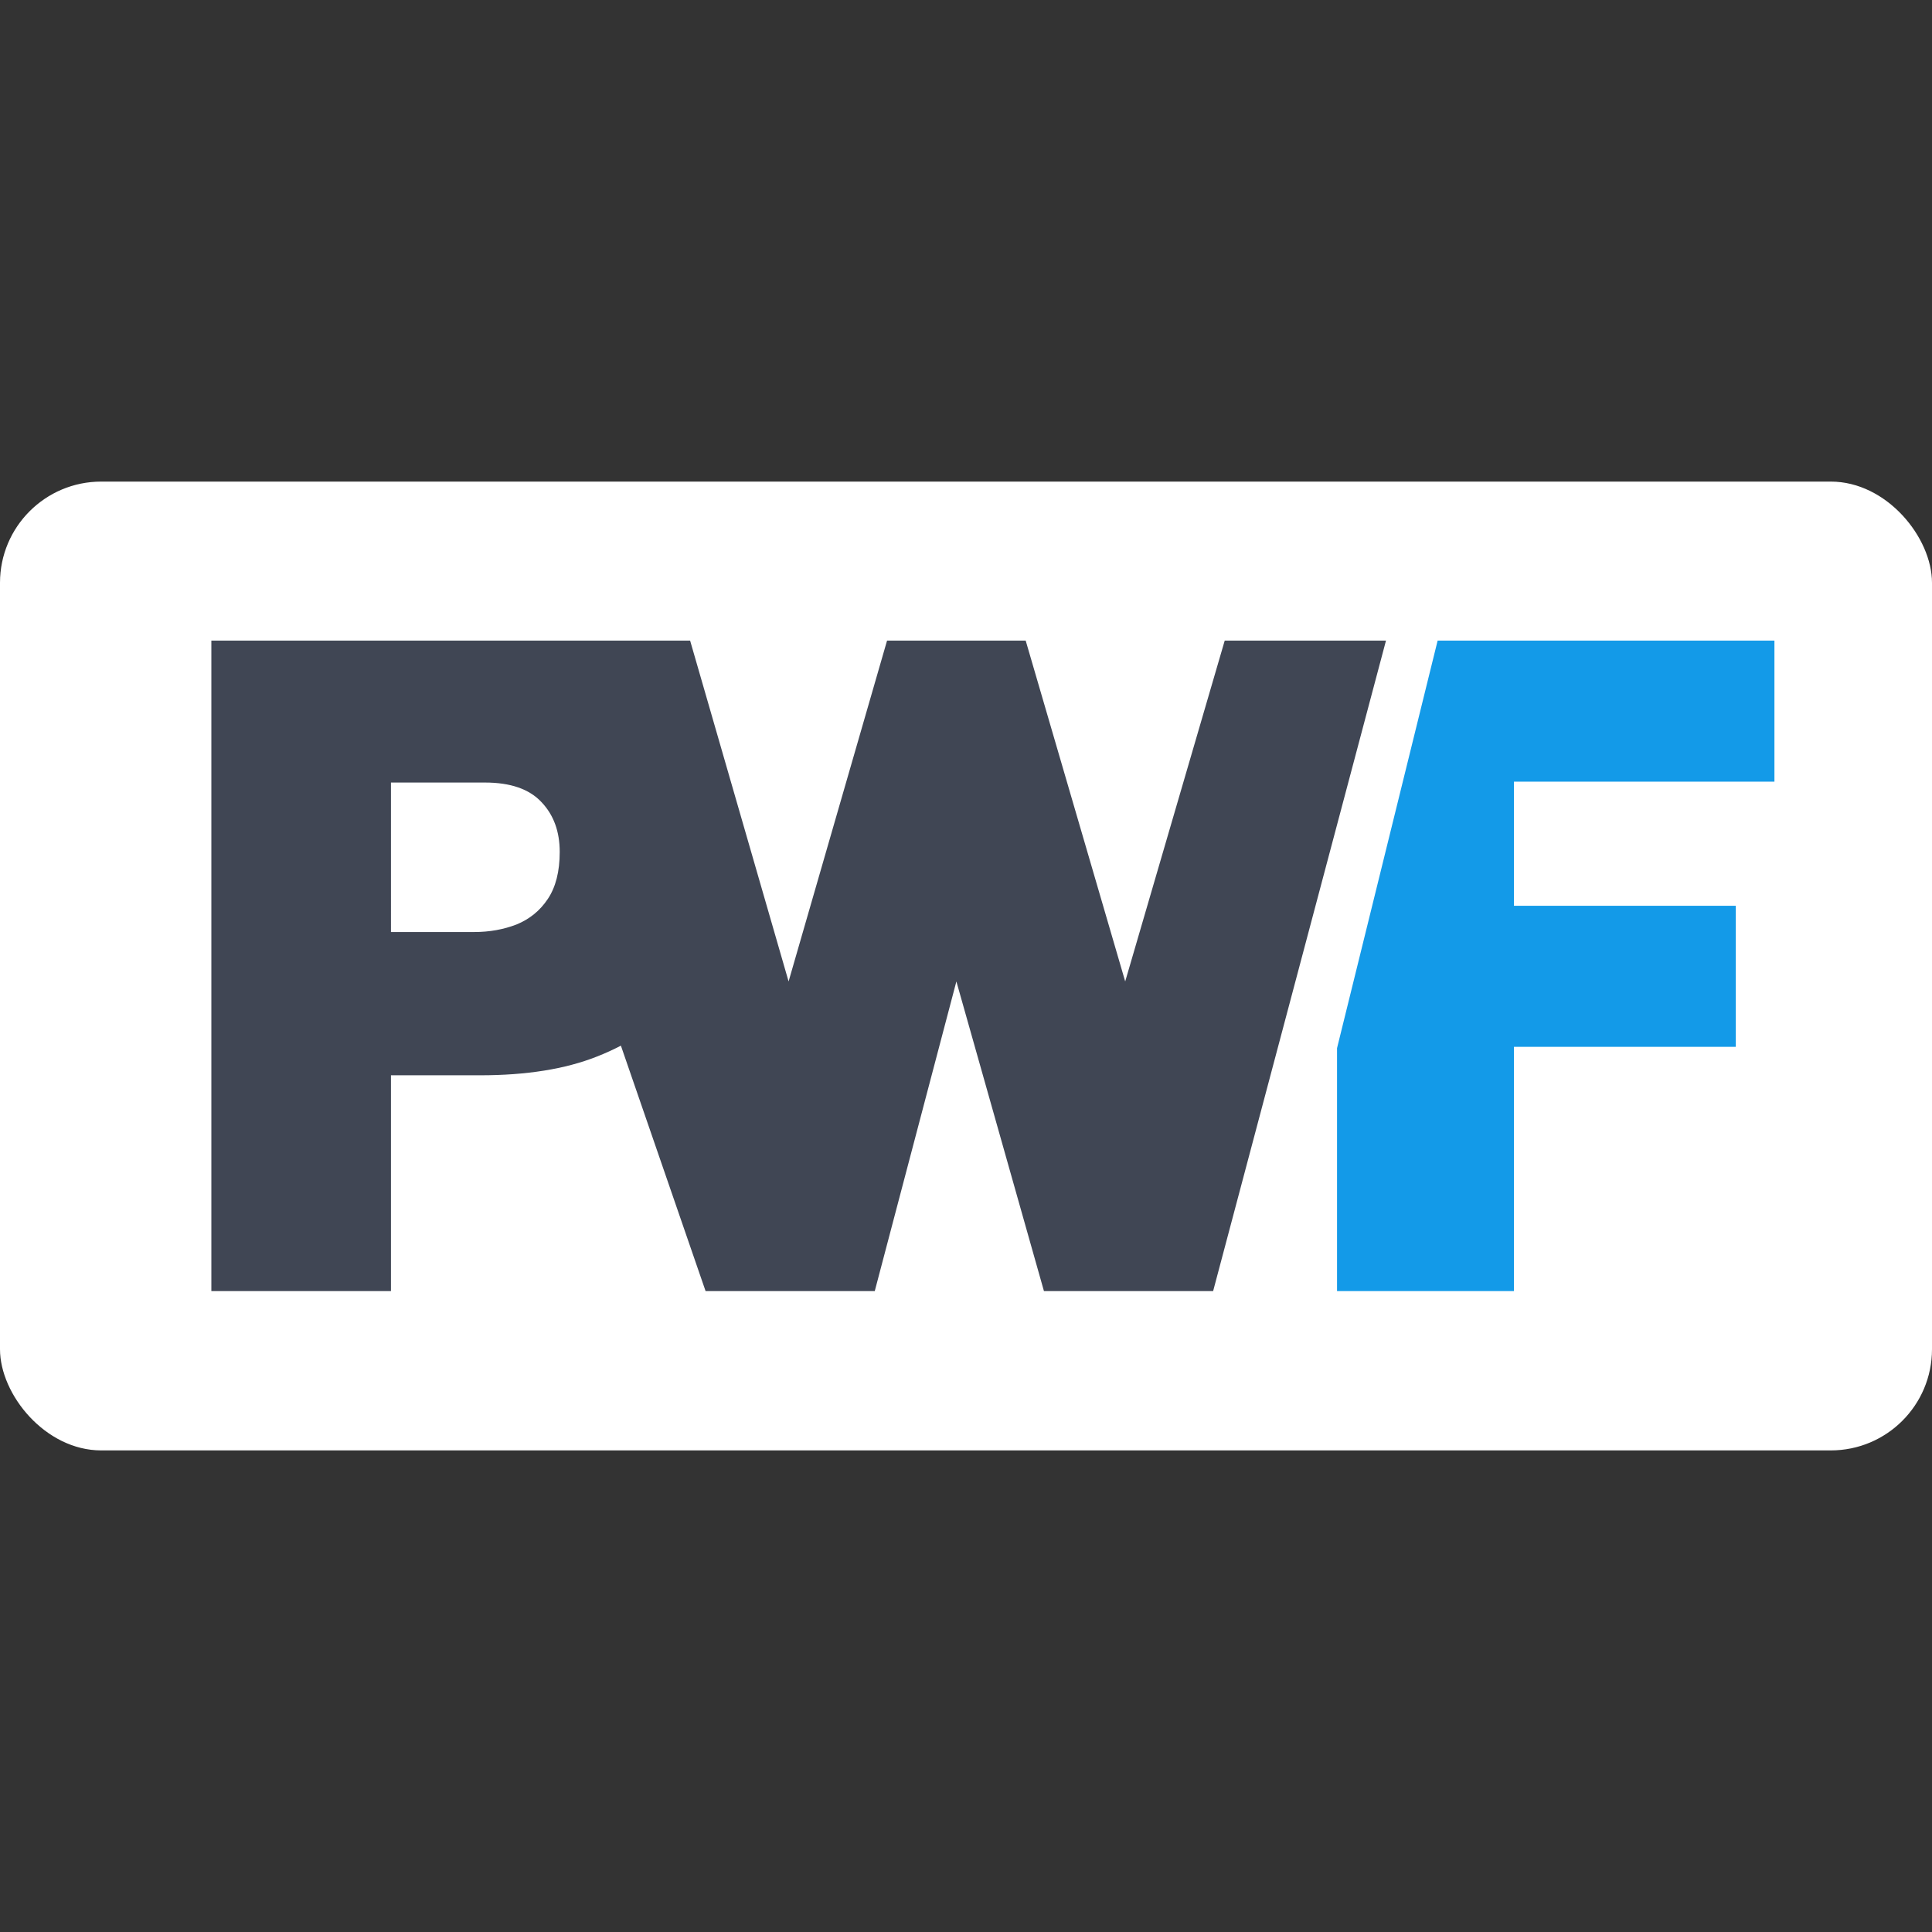
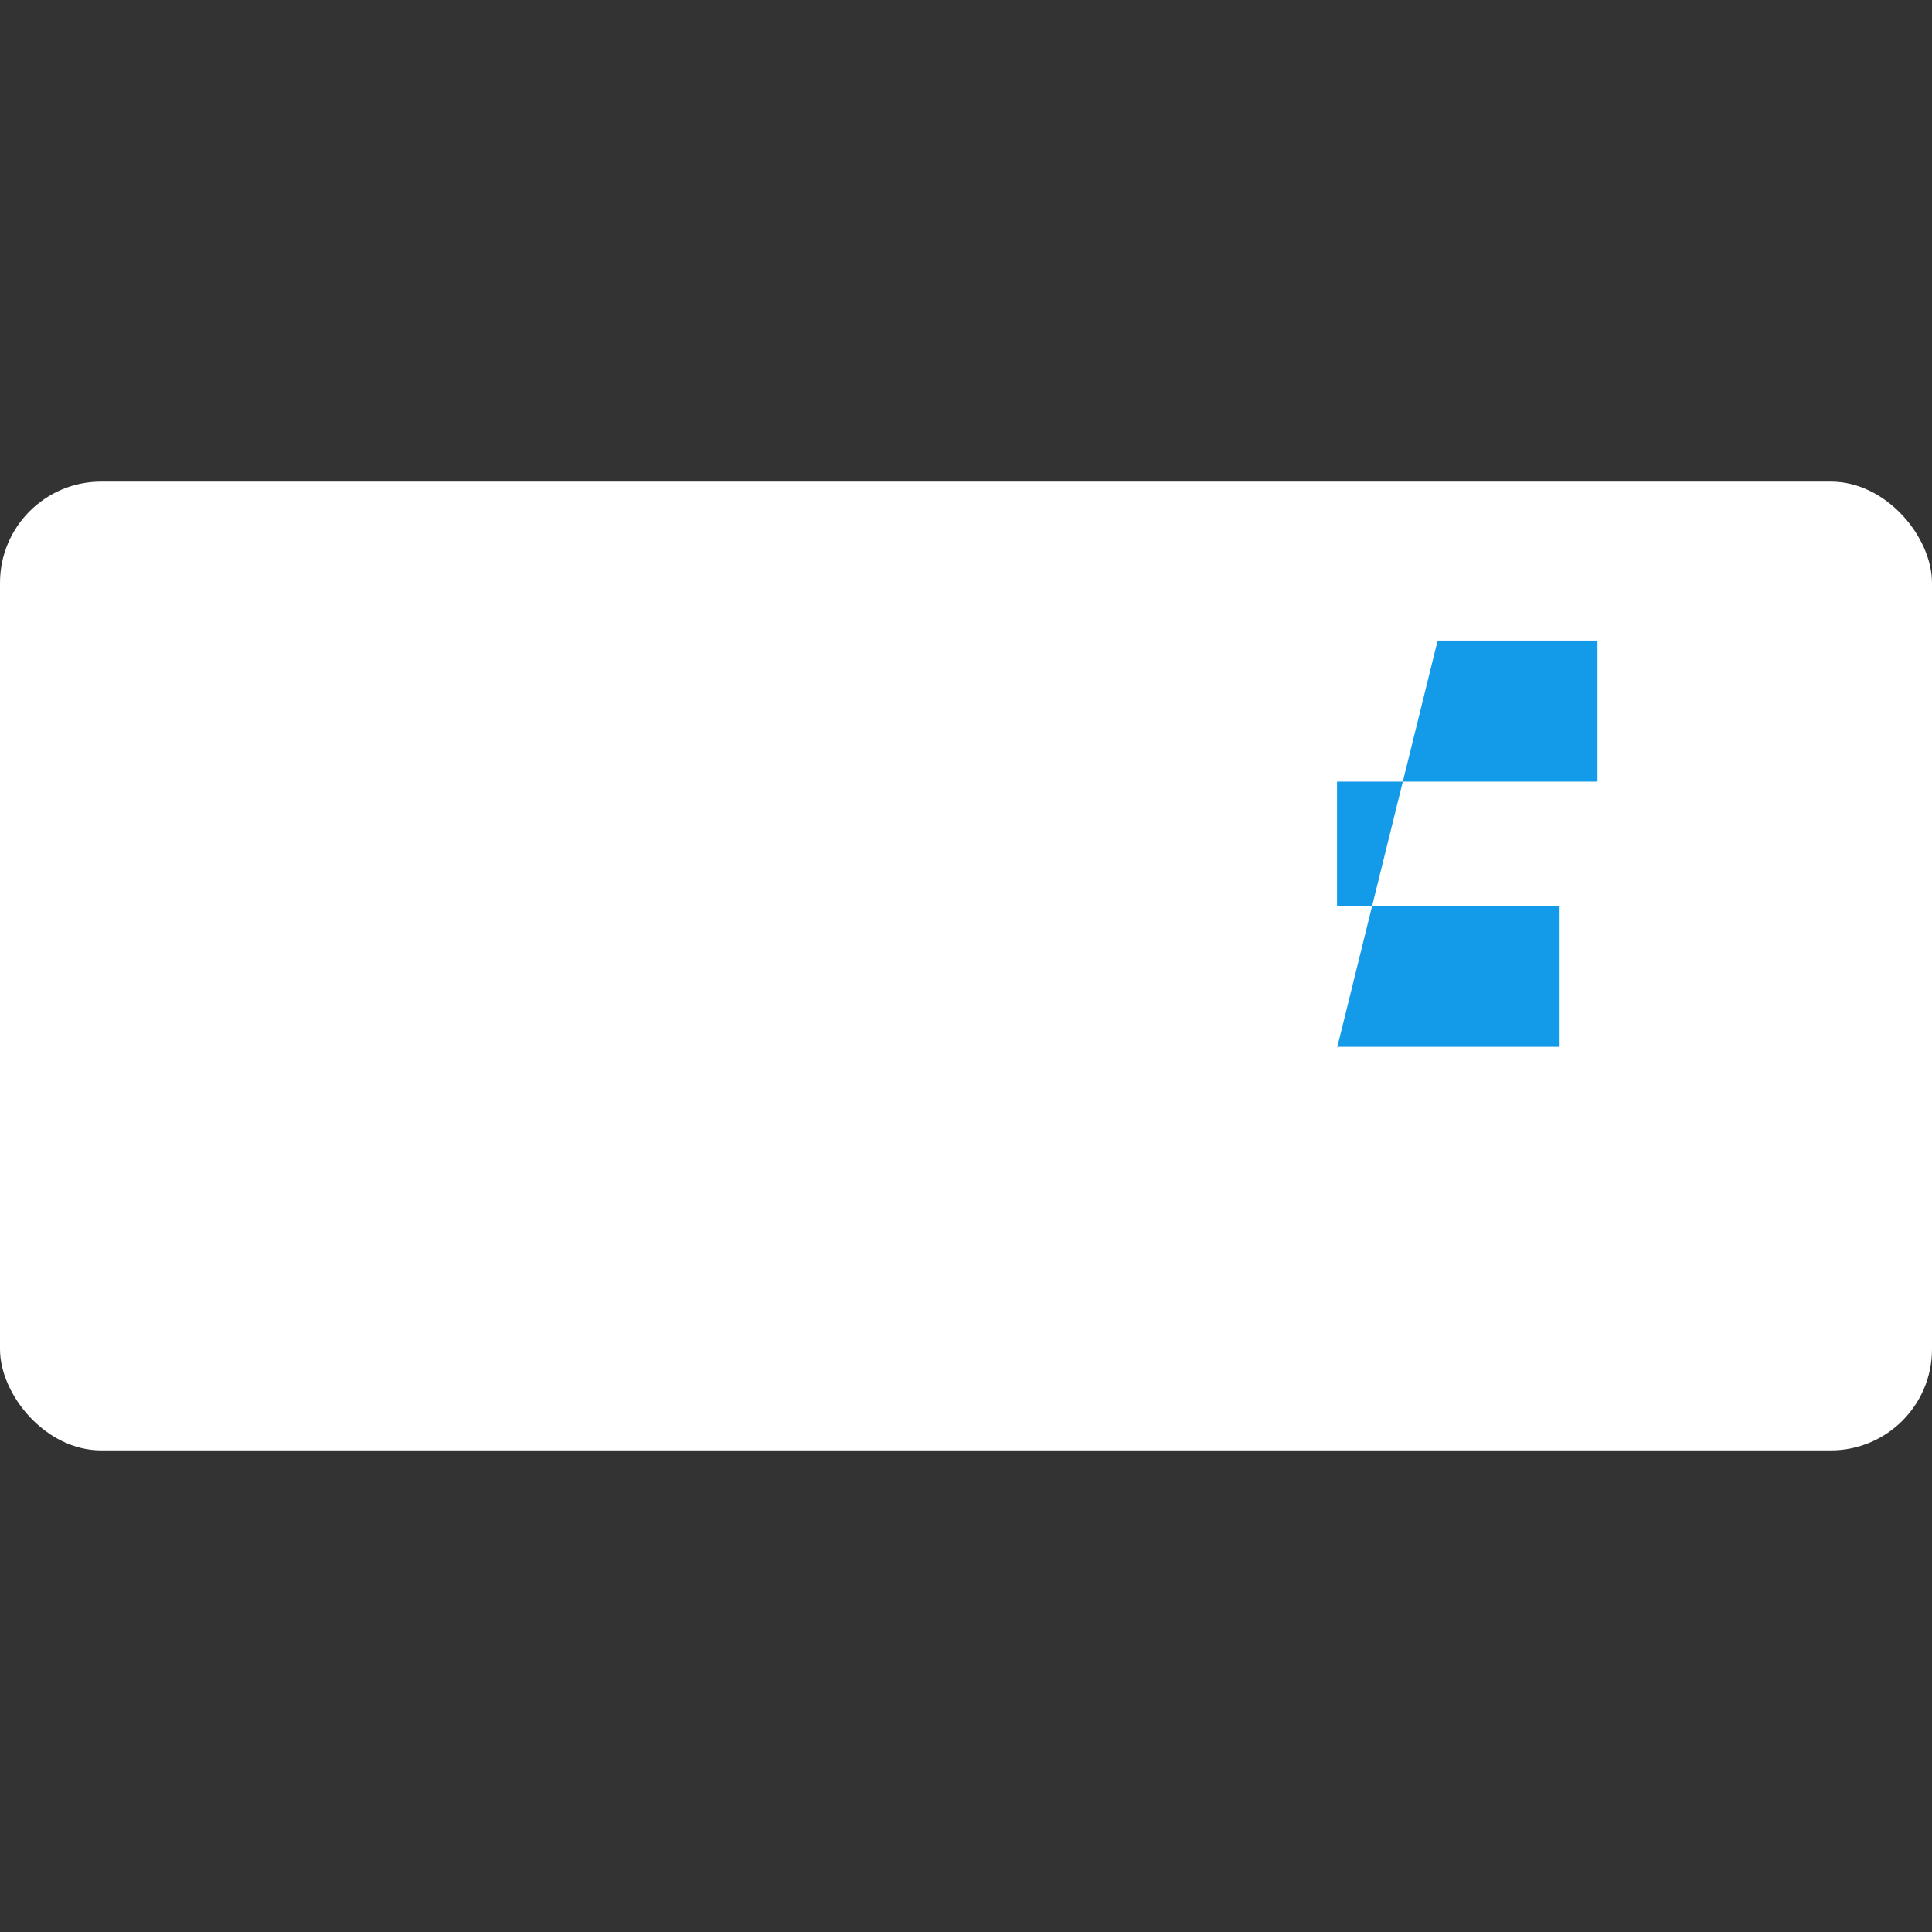
<svg xmlns="http://www.w3.org/2000/svg" xmlns:ns1="http://sodipodi.sourceforge.net/DTD/sodipodi-0.dtd" xmlns:ns2="http://www.inkscape.org/namespaces/inkscape" width="1000" height="1000" viewBox="0 0 264.583 264.583" version="1.1" id="svg1" ns1:docname="logo.svg" ns2:version="1.4.2 (f4327f4, 2025-05-13)">
  <rect x="0" y="0" width="264.583" height="264.583" fill="#333333" stroke="none" />
  <ns1:namedview id="namedview1" pagecolor="#ffffff" bordercolor="#000000" borderopacity="0.25" ns2:showpageshadow="2" ns2:pageopacity="0.0" ns2:pagecheckerboard="true" ns2:deskcolor="#d1d1d1" ns2:document-units="px" showgrid="false" ns2:zoom="0.82537527" ns2:cx="1191.5792" ns2:cy="699.68173" ns2:window-width="2880" ns2:window-height="1694" ns2:window-x="-11" ns2:window-y="-11" ns2:window-maximized="1" ns2:current-layer="g3" showguides="true">
    <ns2:grid id="grid1" units="px" originx="0" originy="0" spacingx="0.265" spacingy="0.265" empcolor="#0099e5" empopacity="0.302" color="#0099e5" opacity="0.149" empspacing="5" enabled="true" visible="false" />
  </ns1:namedview>
  <defs id="defs1" />
  <rect style="fill:#ffffff;fill-opacity:1;stroke-width:0.297" id="rect3" width="264.583" height="132.677" x="-9.2529297e-07" y="65.953" ry="13.858" />
  <g ns2:label="Layer 1" ns2:groupmode="layer" id="layer1">
    <g id="g3" transform="matrix(1.132,0,0,1.132,7.645,-17.484)">
-       <path id="text1" style="font-weight:800;font-size:110.232px;font-family:'Open Sans';-inkscape-font-specification:'Open Sans Ultra-Bold';fill:#404654;stroke-width:0.574" d="M 18.816,92.946 V 171.637 H 40.544 V 145.532 h 4.241 6.558 c 5.598,0 10.298,-0.753 14.102,-2.26 1.028,-0.403 2,-0.845 2.917,-1.325 l 10.244,29.691 h 20.468 l 9.874,-37.458 10.594,37.458 h 20.468 L 160.921,92.946 H 141.411 L 129.372,134.179 117.333,92.946 H 100.561 L 88.649,134.179 76.736,92.946 Z m 21.728,17.17 h 2.278 9.095 c 3.086,0 5.365,0.789 6.836,2.368 1.471,1.543 2.207,3.552 2.207,6.028 0,2.368 -0.484,4.27 -1.453,5.706 -0.933,1.399 -2.189,2.422 -3.768,3.068 -1.579,0.61 -3.283,0.915 -5.113,0.915 h -8.449 -1.632 z" ns1:nodetypes="cccccscccccccccccccccccscsccsccc" ns2:label="pw" />
-       <path d="M 167.169,92.946 154.999,142.249 v 29.388 h 21.405 v -29.55 h 26.837 v -17.062 h -26.837 v -15.017 h 31.511 V 92.946 Z" style="font-weight:800;font-size:110.232px;font-family:'Open Sans';-inkscape-font-specification:'Open Sans Ultra-Bold';fill:#139ae8;fill-opacity:1;stroke-width:0.574" id="path1" ns2:label="f" ns1:nodetypes="cccccccccccc" />
+       <path d="M 167.169,92.946 154.999,142.249 v 29.388 v -29.55 h 26.837 v -17.062 h -26.837 v -15.017 h 31.511 V 92.946 Z" style="font-weight:800;font-size:110.232px;font-family:'Open Sans';-inkscape-font-specification:'Open Sans Ultra-Bold';fill:#139ae8;fill-opacity:1;stroke-width:0.574" id="path1" ns2:label="f" ns1:nodetypes="cccccccccccc" />
    </g>
  </g>
</svg>